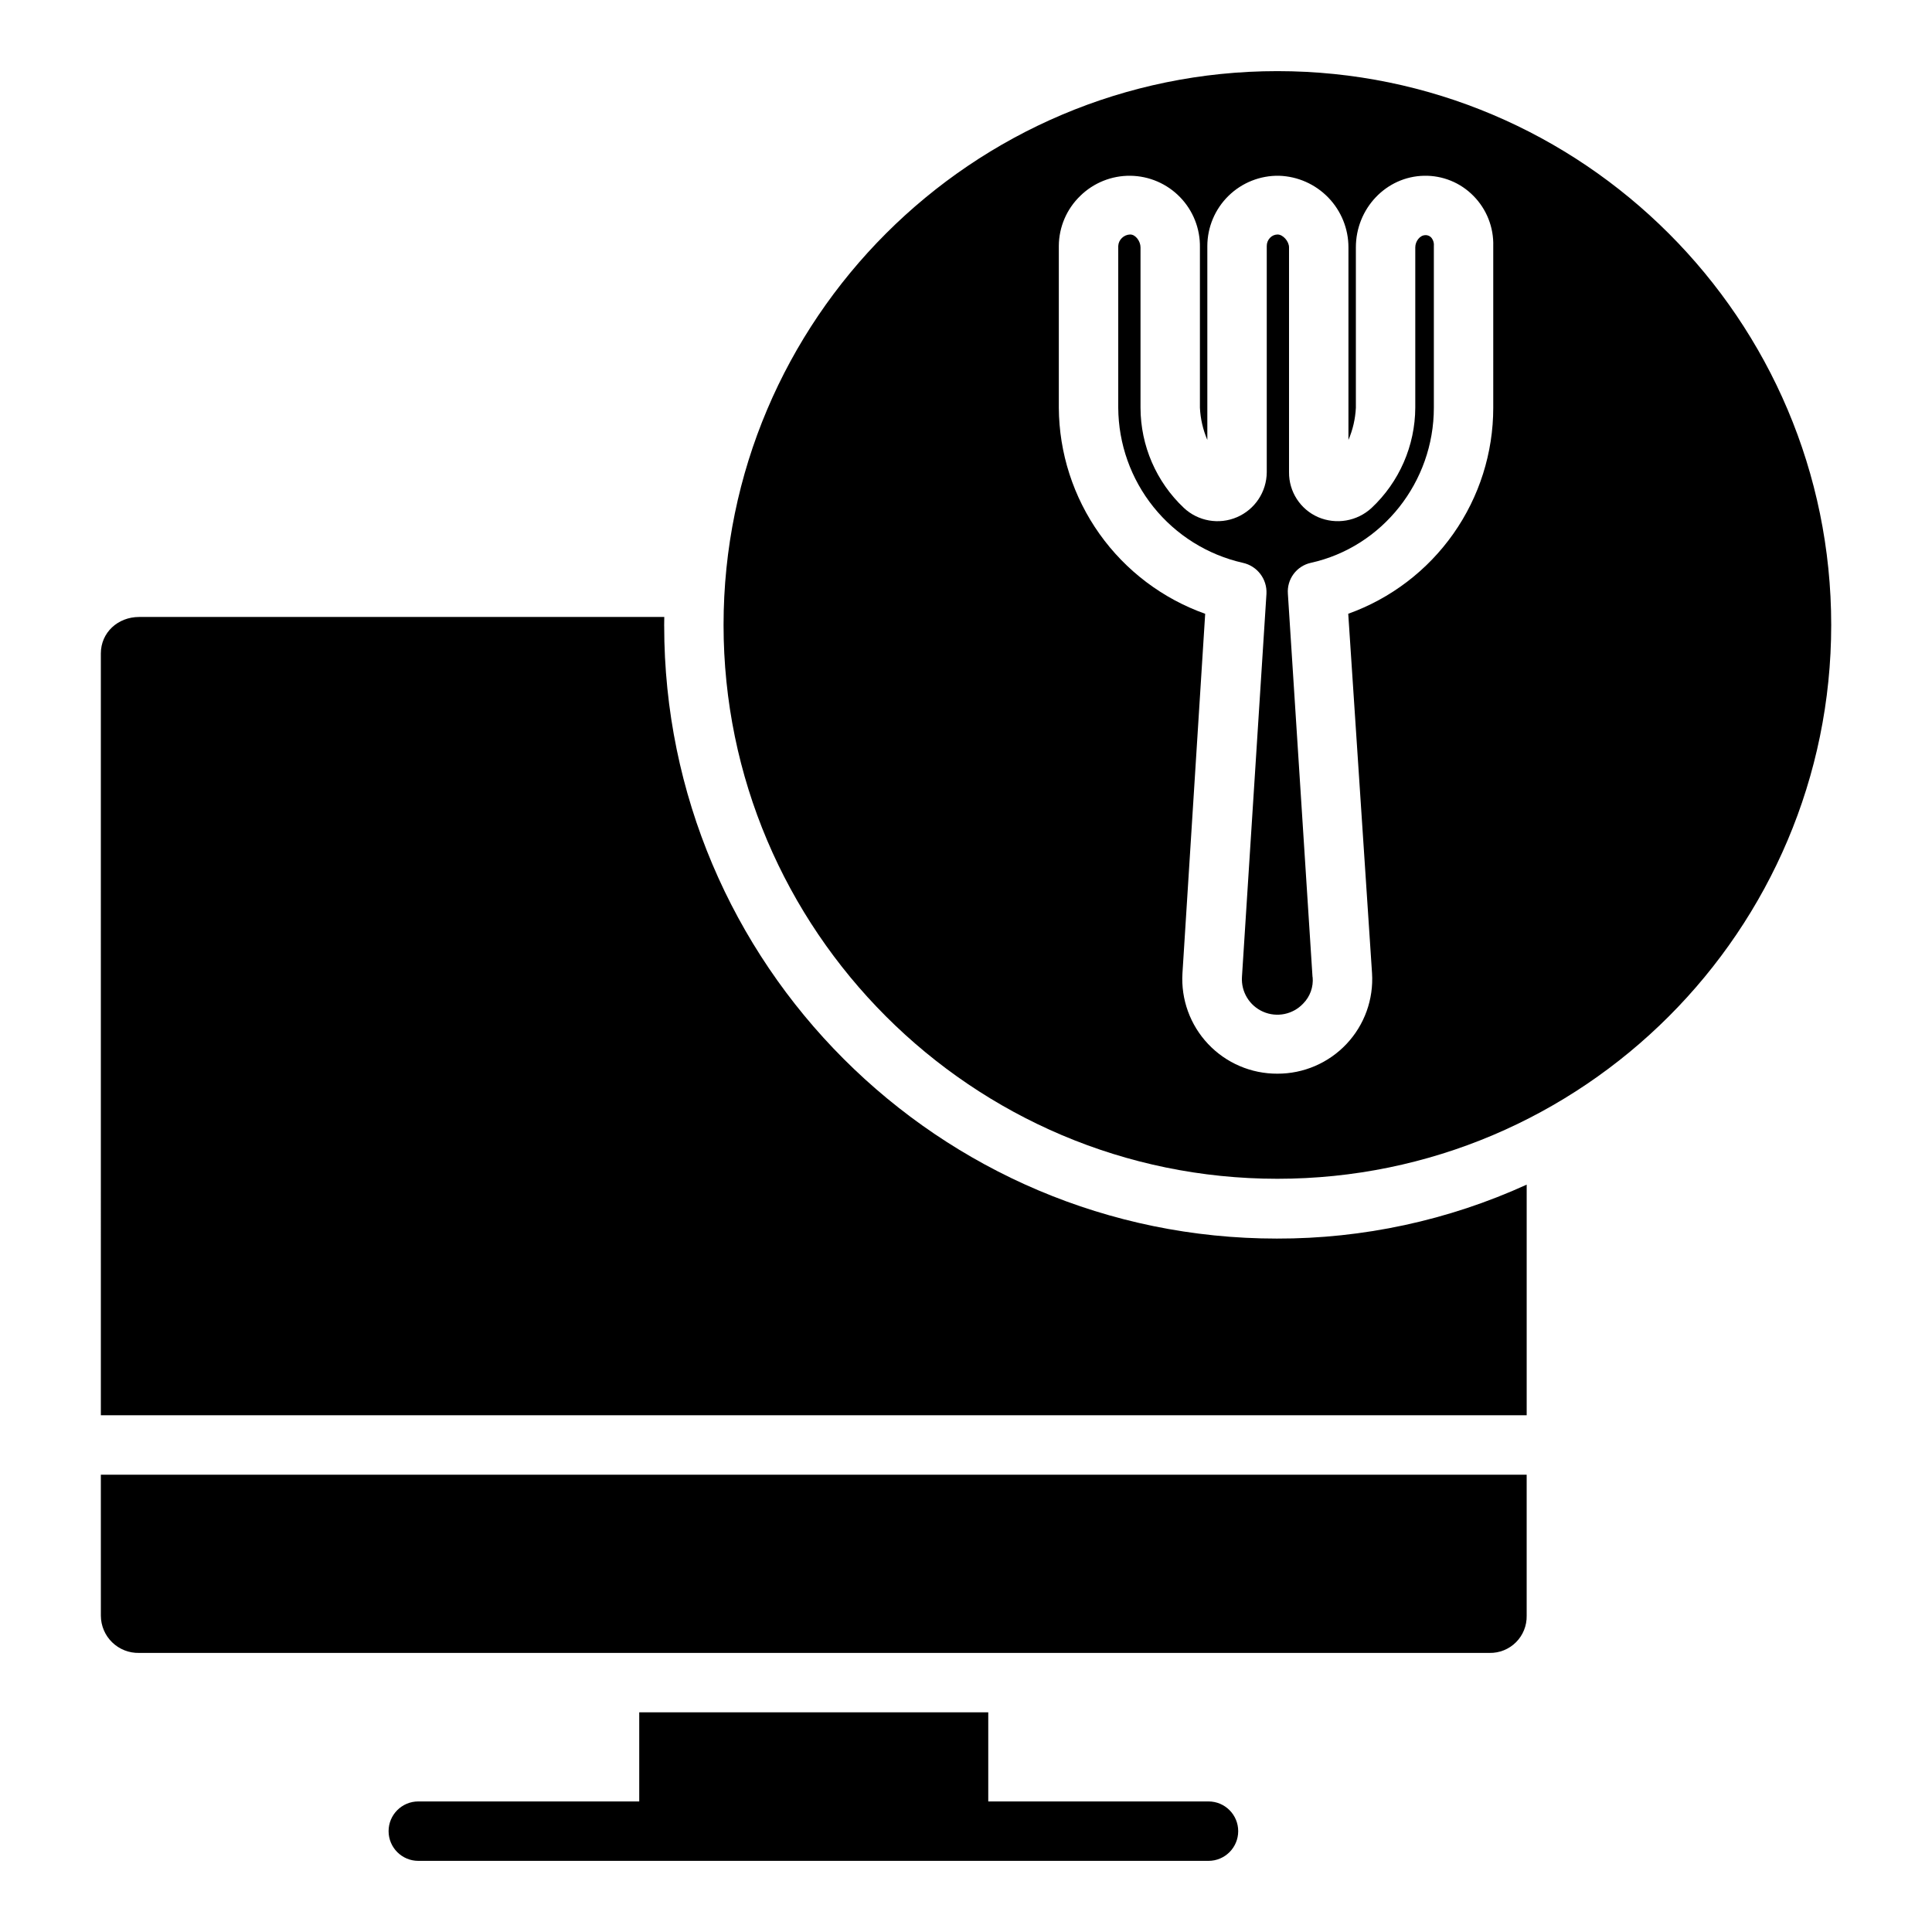
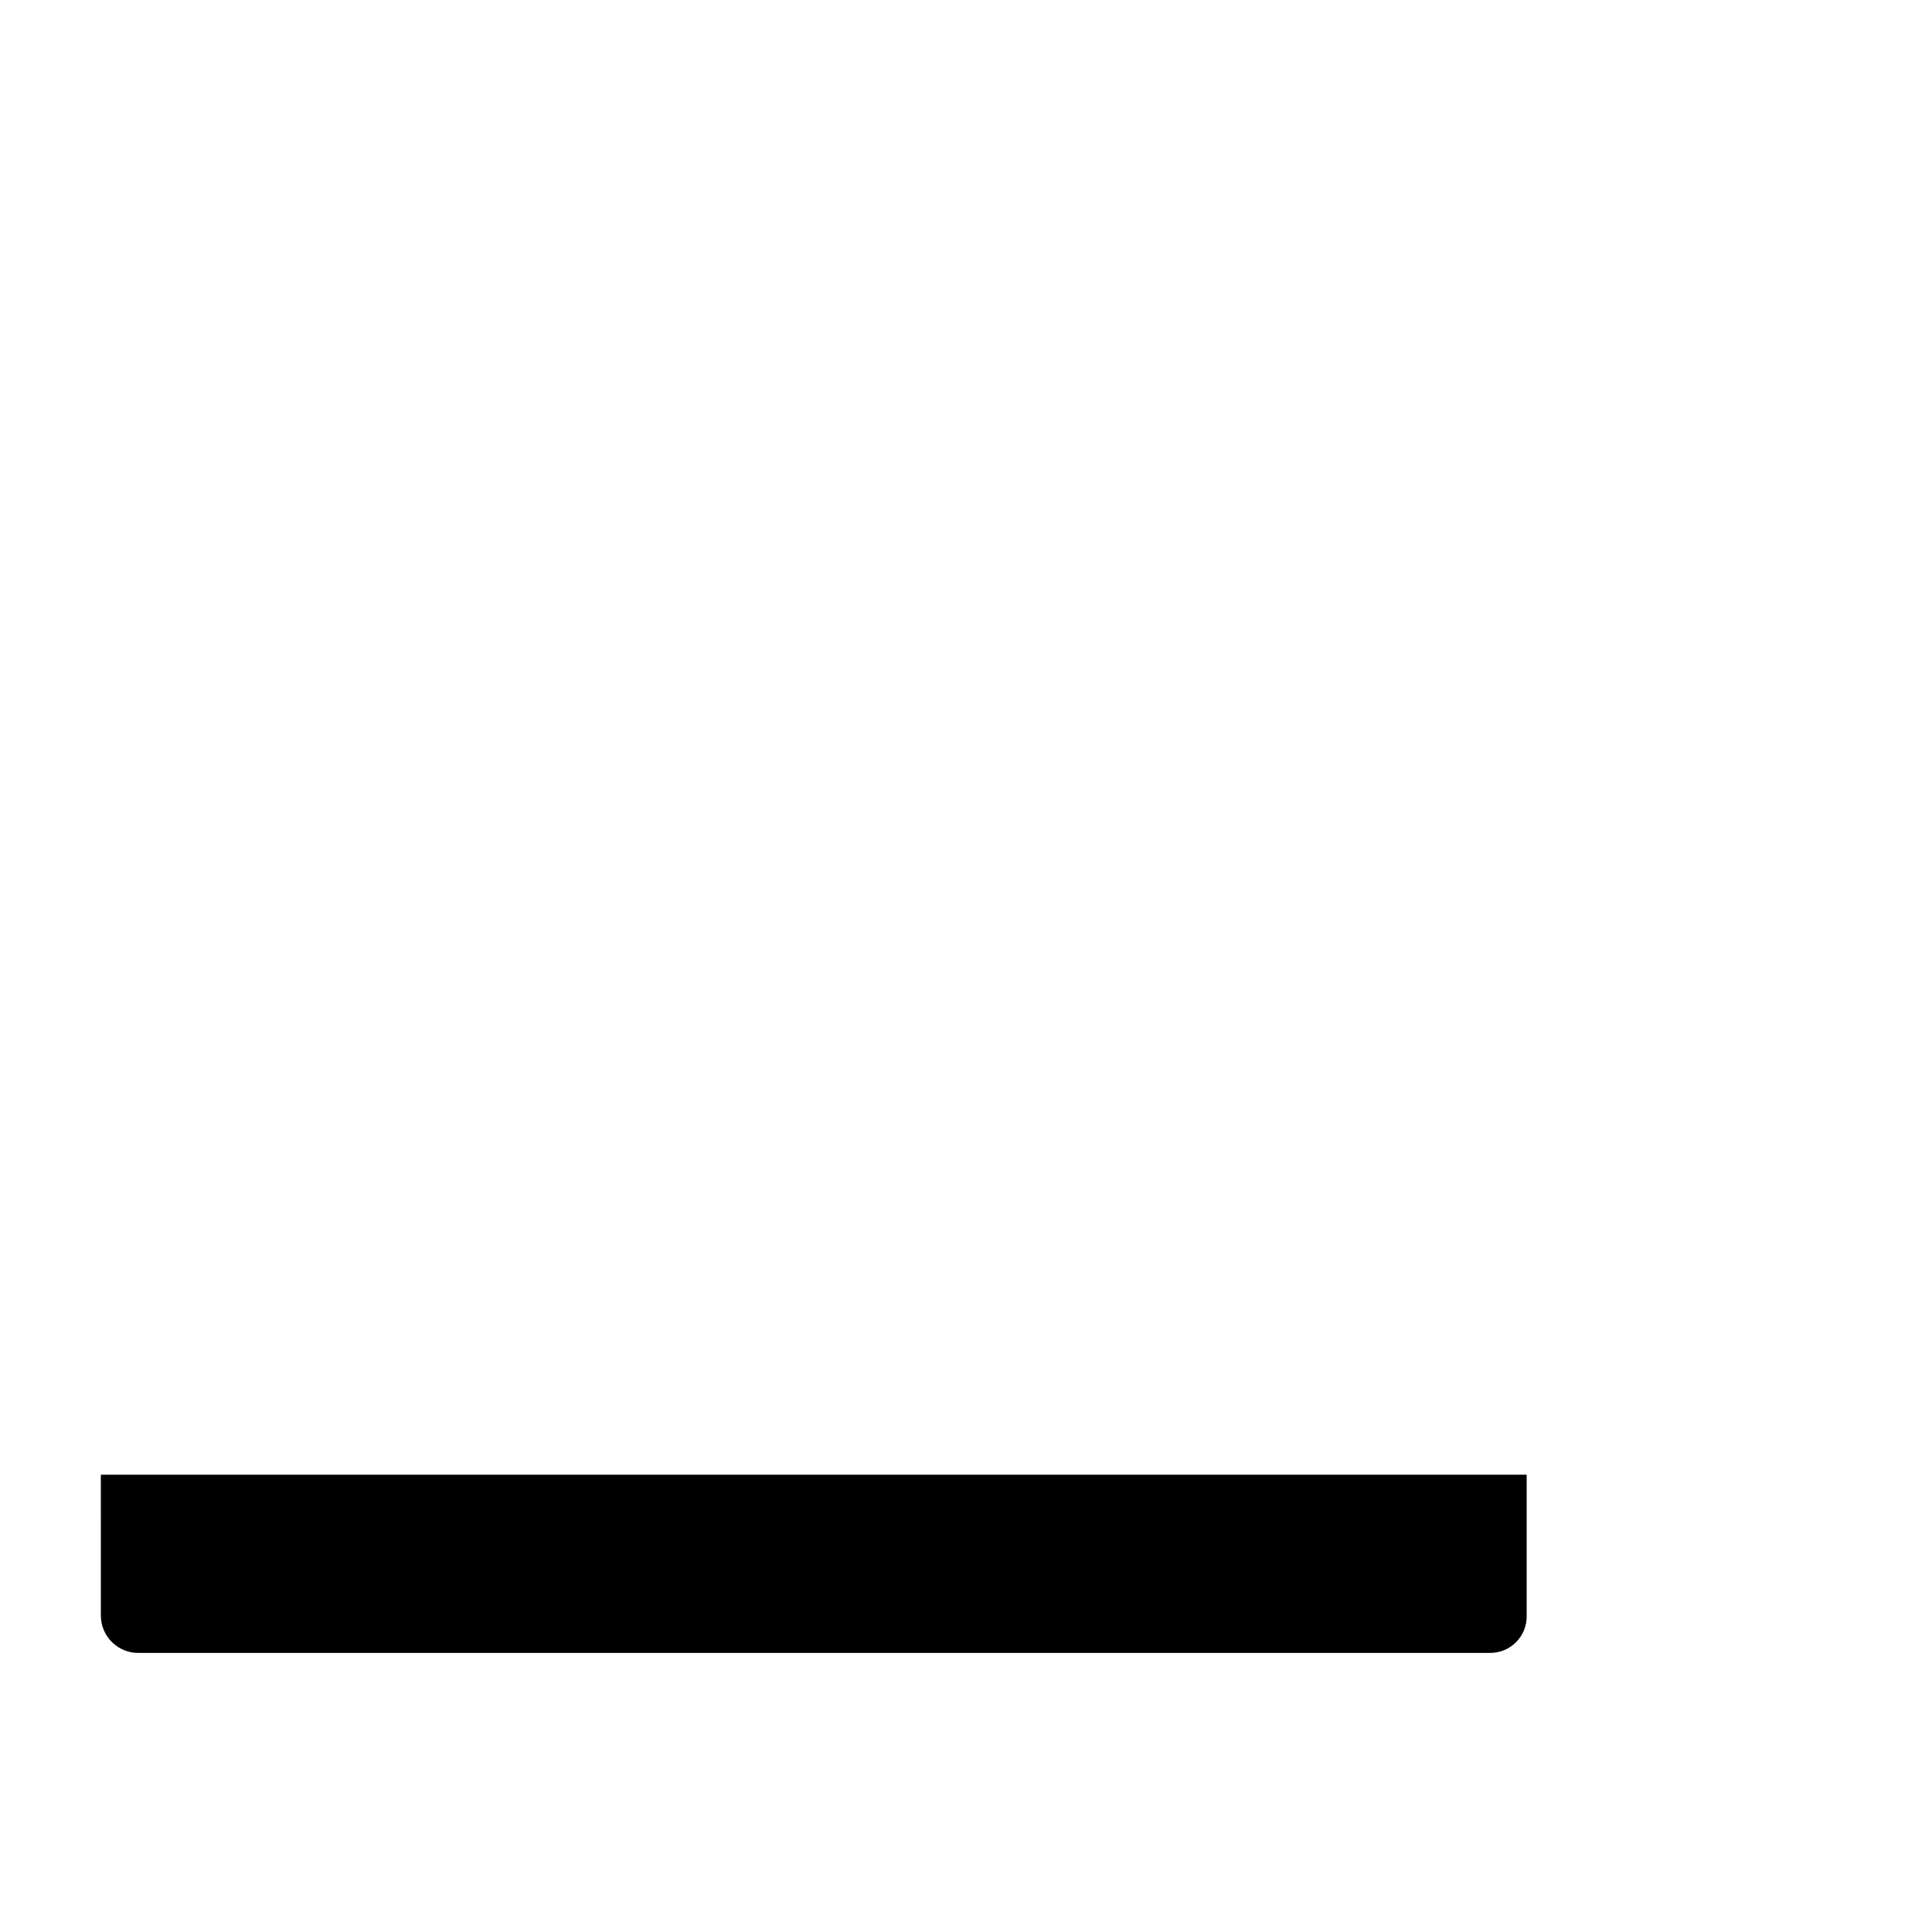
<svg xmlns="http://www.w3.org/2000/svg" fill="#000000" width="800px" height="800px" version="1.1" viewBox="144 144 512 512">
  <g>
    <path d="m170.73 572.18c0.012 2.66 1.09 5.203 2.996 7.055 1.906 1.855 4.481 2.867 7.137 2.805h357.87c2.633 0.051 5.168-0.973 7.027-2.832 1.859-1.859 2.879-4.398 2.824-7.027v-37.371h-377.86z" />
-     <path d="m320.01 309.84c0-0.859 0.02-2.34 0.031-2.34l-139.18 0.004c-5.598 0-10.137 4.098-10.137 9.695l0.004 201.86h377.86v-61.117c-20.785 9.469-43.371 14.344-66.211 14.293-89.609 0-162.36-72.789-162.36-162.4z" />
-     <path d="m521.7 206.32c-1.426 0.027-2.637 1.629-2.637 3.234v42.496c-0.051 10.062-4.234 19.66-11.566 26.547-3.828 3.547-9.383 4.508-14.18 2.453-4.719-2.062-7.754-6.746-7.711-11.895v-59.602c0-1.605-1.605-3.406-3.027-3.406h-0.059 0.004c-0.762 0.02-1.477 0.348-1.988 0.91-0.543 0.582-0.84 1.348-0.832 2.141v59.957c-0.035 5.188-3.133 9.859-7.898 11.906-4.766 2.047-10.289 1.078-14.074-2.465-7.312-6.894-11.465-16.496-11.484-26.547v-42.496c0-1.605-1.293-3.406-2.719-3.406h-0.055c-0.801 0.027-1.566 0.352-2.144 0.91-0.594 0.559-0.949 1.324-0.984 2.141v42.852c0.051 9.57 3.34 18.84 9.332 26.305 5.988 7.465 14.332 12.68 23.664 14.797 3.816 0.82 6.481 4.289 6.285 8.191l-6.496 101.57c-0.25 3.953 2.004 7.641 5.637 9.219s7.867 0.711 10.586-2.172c1.832-1.848 2.75-4.414 2.512-7.008h-0.031l-6.531-101.59c-0.297-3.852 2.273-7.344 6.047-8.195 19.043-4.195 32.637-21.492 32.637-41.113v-42.852c0.078-0.727-0.113-1.457-0.539-2.055-0.402-0.555-1.062-0.867-1.746-0.824z" />
-     <path d="m482.52 162.85c-80.926 0-146.77 65.84-146.77 146.77 0 80.93 65.84 146.77 146.77 146.77s146.77-65.84 146.77-146.77c0-80.93-65.836-146.77-146.77-146.77zm57.207 89.203c0.004 11.949-3.688 23.609-10.566 33.383-6.879 9.773-16.609 17.184-27.863 21.215l6.305 95.234c0.445 6.926-2 13.723-6.758 18.773-4.754 5.051-11.395 7.906-18.332 7.879-6.938 0.027-13.582-2.816-18.348-7.863-4.766-5.047-7.227-11.84-6.801-18.766l6.023-95.246c-11.293-4.016-21.074-11.41-28.016-21.184-6.941-9.77-10.703-21.441-10.773-33.426v-42.852c0.023-5.012 2.07-9.801 5.676-13.281 3.543-3.477 8.324-5.398 13.289-5.34 4.965 0.062 9.699 2.098 13.156 5.66 3.461 3.559 5.356 8.352 5.273 13.316v42.496c0.141 2.938 0.809 5.828 1.965 8.535v-51.387c0.012-5.004 2.031-9.793 5.606-13.293s8.402-5.422 13.406-5.328c4.93 0.156 9.602 2.227 13.031 5.766 3.434 3.543 5.352 8.281 5.352 13.211v51.031c1.16-2.703 1.824-5.594 1.969-8.535v-42.496c0-10.281 8.016-18.793 18.094-18.977h-0.004c4.906-0.098 9.633 1.828 13.066 5.332 3.492 3.527 5.387 8.328 5.25 13.289z" />
-     <path d="m464.27 621.4h-58.371v-23.617h-92.496v23.617h-58.547c-4.348 0-7.875 3.523-7.875 7.871 0 4.348 3.527 7.875 7.875 7.875h209.41c4.348 0 7.871-3.527 7.871-7.875 0-4.348-3.523-7.871-7.871-7.871z" />
  </g>
</svg>